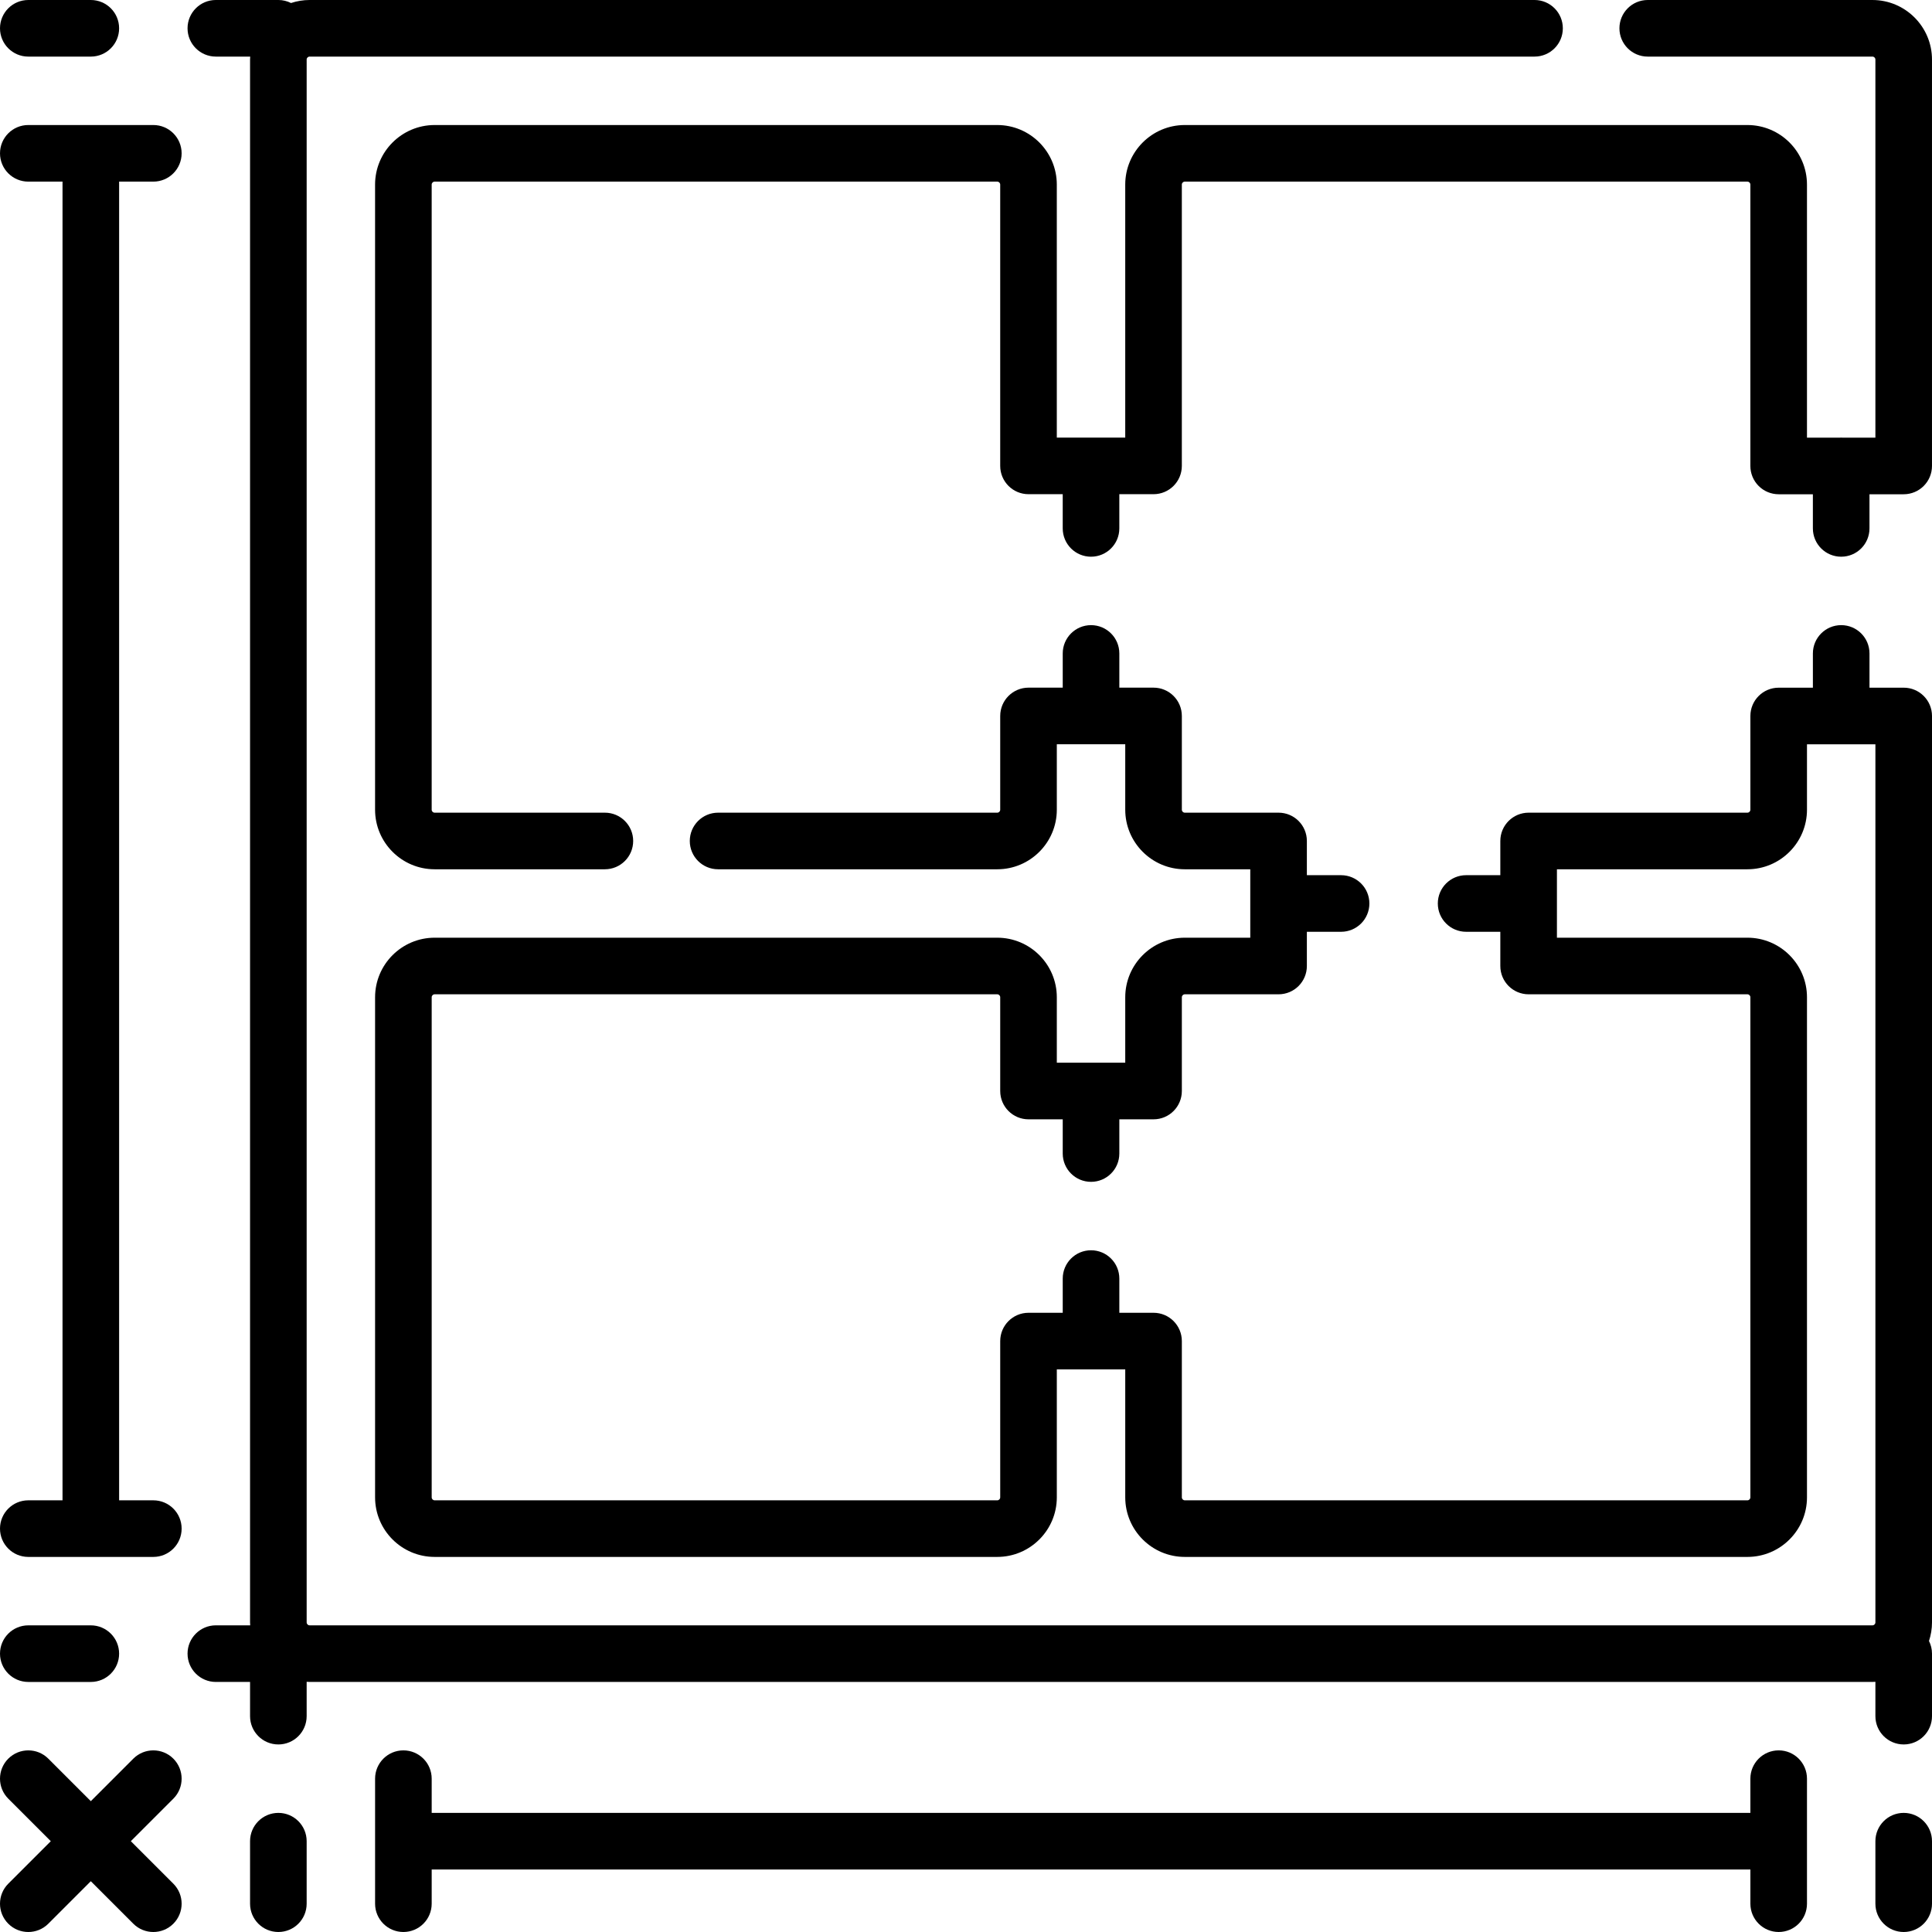
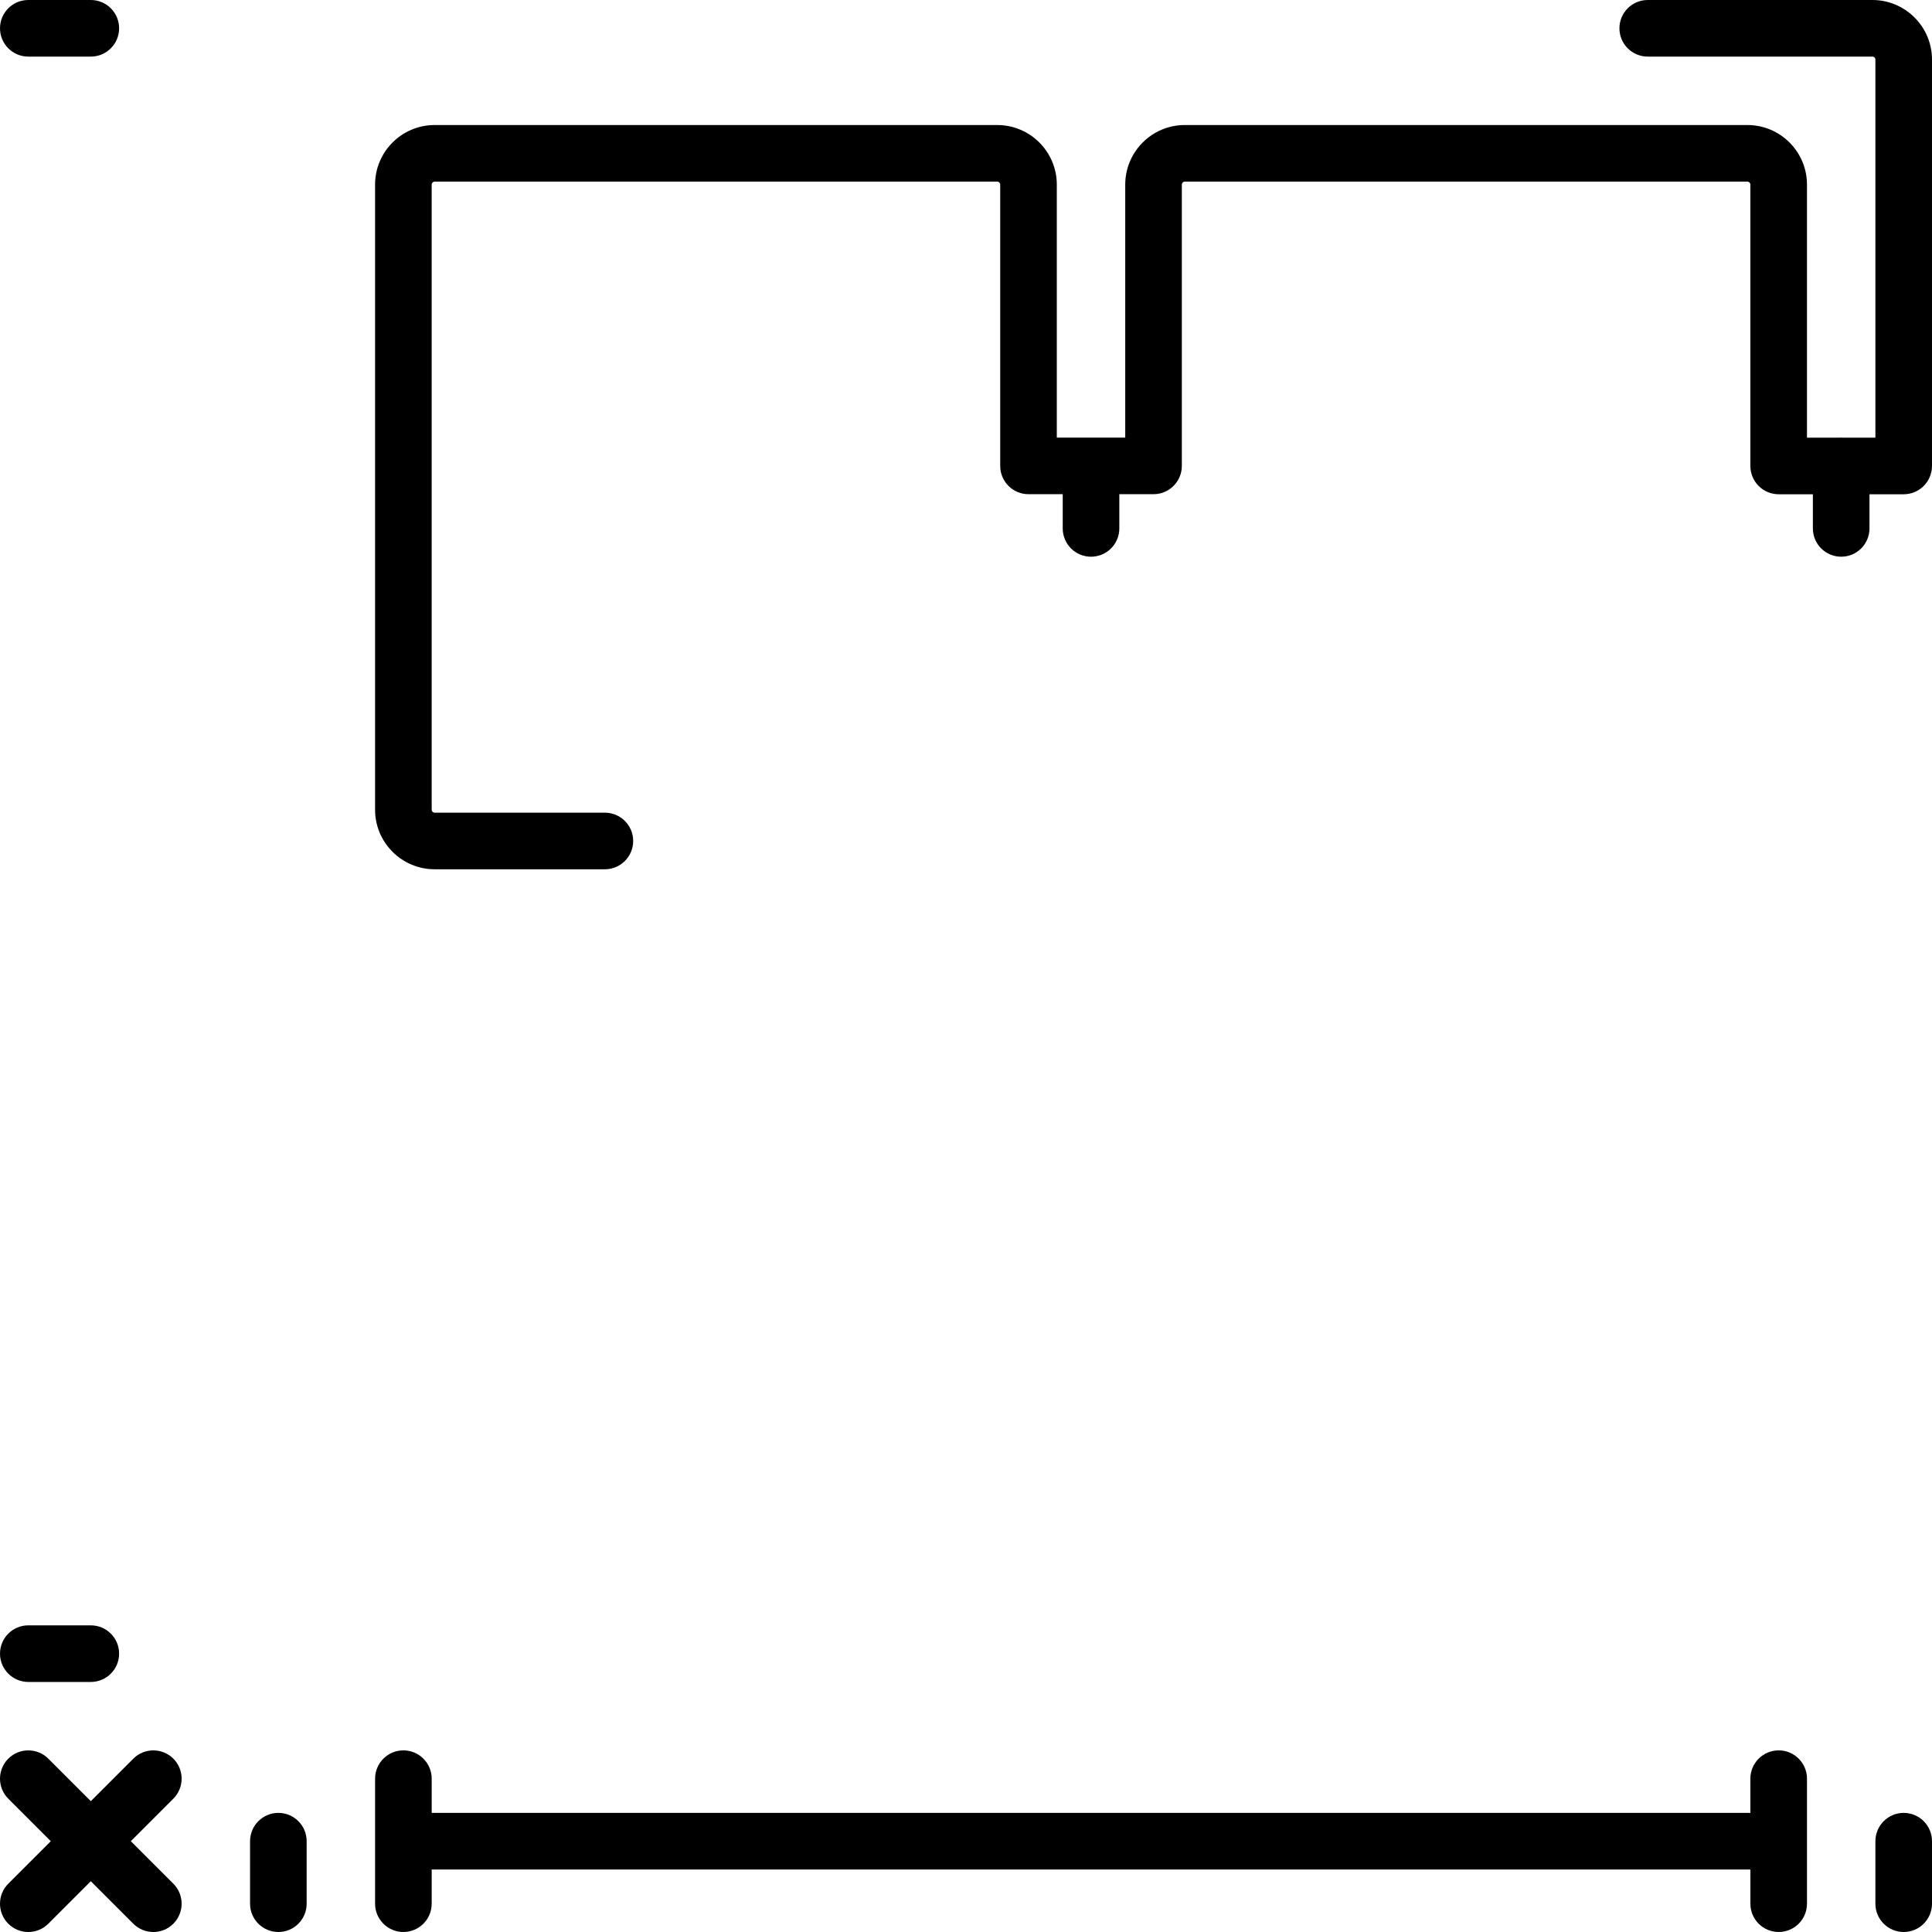
<svg xmlns="http://www.w3.org/2000/svg" id="Capa_1" height="512" viewBox="0 0 512 512" width="512">
  <g>
-     <path d="m504.5 182.244h-9.066v-9.077c0-4.143-3.357-7.5-7.5-7.5s-7.5 3.357-7.5 7.5v9.077h-9.066c-4.143 0-7.5 3.357-7.5 7.5v24.839c0 .433-.352.784-.784.784h-57.984c-4.143 0-7.5 3.357-7.5 7.5v9.066h-9.066c-4.143 0-7.5 3.357-7.5 7.5s3.357 7.5 7.5 7.5h9.066v9.067c0 4.143 3.357 7.5 7.5 7.5h57.983c.433 0 .784.352.784.783v132.533c0 .432-.352.783-.784.783h-149.1c-.432 0-.783-.352-.783-.783v-41.416c0-4.143-3.357-7.5-7.5-7.5h-9.066v-9.066c0-4.143-3.357-7.5-7.5-7.5s-7.5 3.357-7.5 7.5v9.066h-9.067c-4.143 0-7.5 3.357-7.5 7.5v41.417c0 .432-.352.783-.783.783h-149.1c-.432 0-.783-.352-.783-.783v-132.534c0-.432.352-.783.783-.783h149.1c.432 0 .783.352.783.783v24.85c0 4.143 3.357 7.5 7.5 7.5h9.067v9.067c0 4.143 3.357 7.5 7.5 7.5s7.5-3.357 7.5-7.5v-9.067h9.066c4.143 0 7.5-3.357 7.5-7.5v-24.85c0-.432.352-.783.783-.783h24.85c4.143 0 7.5-3.357 7.5-7.5v-9.066h9.067c4.143 0 7.5-3.357 7.5-7.5s-3.357-7.5-7.5-7.5h-9.067v-9.066c0-4.143-3.357-7.5-7.5-7.5h-24.85c-.432 0-.783-.352-.783-.784v-24.85c0-4.143-3.357-7.5-7.5-7.5h-9.066v-9.066c0-4.143-3.357-7.5-7.5-7.5s-7.5 3.357-7.5 7.5v9.066h-9.067c-4.143 0-7.5 3.357-7.5 7.5v24.85c0 .433-.352.784-.783.784h-73.984c-4.143 0-7.5 3.357-7.5 7.5s3.357 7.5 7.5 7.5h73.983c8.703 0 15.783-7.081 15.783-15.784v-17.35h18.134v17.35c0 8.703 7.08 15.784 15.783 15.784h17.35v18.132h-17.35c-8.703 0-15.783 7.08-15.783 15.783v17.35h-18.134v-17.35c0-8.703-7.08-15.783-15.783-15.783h-149.1c-8.703 0-15.783 7.08-15.783 15.783v132.533c0 8.703 7.08 15.783 15.783 15.783h149.1c8.703 0 15.783-7.08 15.783-15.783v-33.916h18.134v33.917c0 8.703 7.08 15.783 15.783 15.783h149.1c8.703 0 15.784-7.08 15.784-15.783v-132.534c0-8.703-7.081-15.783-15.784-15.783h-50.483v-18.133h50.483c8.703 0 15.784-7.081 15.784-15.784v-17.339h18.133v232.706c0 .432-.352.783-.783.783h-414.167c-.432 0-.783-.352-.783-.783v-414.167c0-.432.352-.783.783-.783h324.617c4.143 0 7.5-3.357 7.5-7.5s-3.357-7.5-7.5-7.5h-324.617c-1.722 0-3.376.287-4.929.799-1.01-.507-2.147-.799-3.354-.799h-16.567c-4.143 0-7.5 3.357-7.5 7.5s3.357 7.5 7.5 7.5h9.106c-.013.261-.04.519-.04.783v414.167c0 .264.027.522.04.783h-9.106c-4.143 0-7.5 3.357-7.5 7.5s3.357 7.5 7.5 7.5h9.066v9.066c0 4.143 3.357 7.5 7.5 7.5s7.5-3.357 7.5-7.5v-9.106c.261.013.519.04.783.04h414.167c.264 0 .522-.027.783-.04v9.106c0 4.143 3.357 7.5 7.5 7.5s7.5-3.357 7.5-7.5v-16.566c0-1.208-.292-2.344-.799-3.355.512-1.553.799-3.207.799-4.929v-240.205c.001-4.142-3.356-7.5-7.499-7.5z" />
    <path d="m496.217 0h-59.55c-4.143 0-7.5 3.357-7.5 7.5s3.357 7.5 7.5 7.5h59.55c.432 0 .783.352.783.783v100.199h-8.747c-.107-.004-.211-.016-.319-.016s-.213.012-.32.016l-8.747.001v-67.066c0-8.703-7.081-15.784-15.784-15.784h-149.1c-8.703 0-15.783 7.081-15.783 15.784v67.049h-18.134v-67.049c0-8.703-7.08-15.784-15.783-15.784h-149.1c-8.703 0-15.783 7.081-15.783 15.784v165.666c0 8.703 7.08 15.784 15.783 15.784h45.117c4.143 0 7.5-3.357 7.5-7.5s-3.357-7.5-7.5-7.5h-45.116c-.432 0-.783-.352-.783-.784v-165.666c0-.433.352-.784.783-.784h149.1c.432 0 .783.352.783.784v74.549c0 4.143 3.357 7.5 7.5 7.5h9.067v9.067c0 4.143 3.357 7.5 7.5 7.5s7.5-3.357 7.5-7.5v-9.067h9.066c4.143 0 7.5-3.357 7.5-7.5v-74.549c0-.433.352-.784.783-.784h149.1c.433 0 .784.352.784.784v74.566c0 1.989.79 3.896 2.197 5.304 1.406 1.406 3.313 2.196 5.303 2.196h9.066v9.05c0 4.143 3.357 7.5 7.5 7.5s7.5-3.357 7.5-7.5v-9.05h9.066c4.143 0 7.5-3.358 7.5-7.5v-107.7c.001-8.703-7.079-15.783-15.782-15.783z" />
    <path d="m471.367 463.866c-4.143 0-7.5 3.357-7.5 7.5v9.066h-349.466v-9.065c0-4.143-3.357-7.5-7.5-7.5s-7.5 3.357-7.5 7.5v33.133c0 4.143 3.357 7.5 7.5 7.5s7.5-3.357 7.5-7.5v-9.067h349.467v9.067c0 4.143 3.357 7.5 7.5 7.5s7.5-3.357 7.5-7.5v-33.134c-.001-4.142-3.358-7.5-7.501-7.5z" />
-     <path d="m7.5 397.6c-4.143 0-7.5 3.357-7.5 7.5s3.357 7.5 7.5 7.5h33.134c4.143 0 7.5-3.357 7.5-7.5s-3.357-7.5-7.5-7.5h-9.066v-349.467h9.065c4.143 0 7.5-3.357 7.5-7.5s-3.357-7.5-7.5-7.5h-33.133c-4.143 0-7.5 3.357-7.5 7.5s3.357 7.5 7.5 7.5h9.067v349.467z" />
    <path d="m7.5 445.734h16.567c4.143 0 7.5-3.357 7.5-7.5s-3.357-7.5-7.5-7.5h-16.567c-4.143 0-7.5 3.357-7.5 7.5 0 4.142 3.358 7.5 7.5 7.5z" />
    <path d="m7.5 15h16.567c4.143 0 7.5-3.357 7.5-7.5s-3.357-7.5-7.499-7.5h-16.568c-4.142 0-7.5 3.358-7.5 7.5s3.358 7.5 7.5 7.5z" />
    <path d="m73.767 480.434c-4.143 0-7.5 3.357-7.5 7.5v16.566c0 4.143 3.357 7.5 7.5 7.5s7.5-3.357 7.5-7.5v-16.566c0-4.143-3.358-7.5-7.5-7.5z" />
    <path d="m504.5 480.434c-4.143 0-7.5 3.357-7.5 7.5v16.566c0 4.143 3.357 7.5 7.5 7.5s7.5-3.357 7.5-7.5v-16.566c0-4.143-3.357-7.5-7.5-7.5z" />
    <path d="m45.938 466.063c-2.93-2.928-7.678-2.928-10.607 0l-11.263 11.263-11.263-11.263c-2.93-2.928-7.678-2.928-10.607 0-2.929 2.93-2.929 7.678 0 10.607l11.263 11.263-11.264 11.263c-2.929 2.93-2.929 7.678 0 10.607 1.464 1.465 3.384 2.197 5.303 2.197s3.839-.732 5.304-2.196l11.263-11.263 11.263 11.263c1.465 1.464 3.385 2.196 5.304 2.196s3.839-.732 5.304-2.196c2.929-2.93 2.929-7.678 0-10.607l-11.263-11.263 11.263-11.263c2.928-2.931 2.928-7.679 0-10.608z" />
  </g>
</svg>